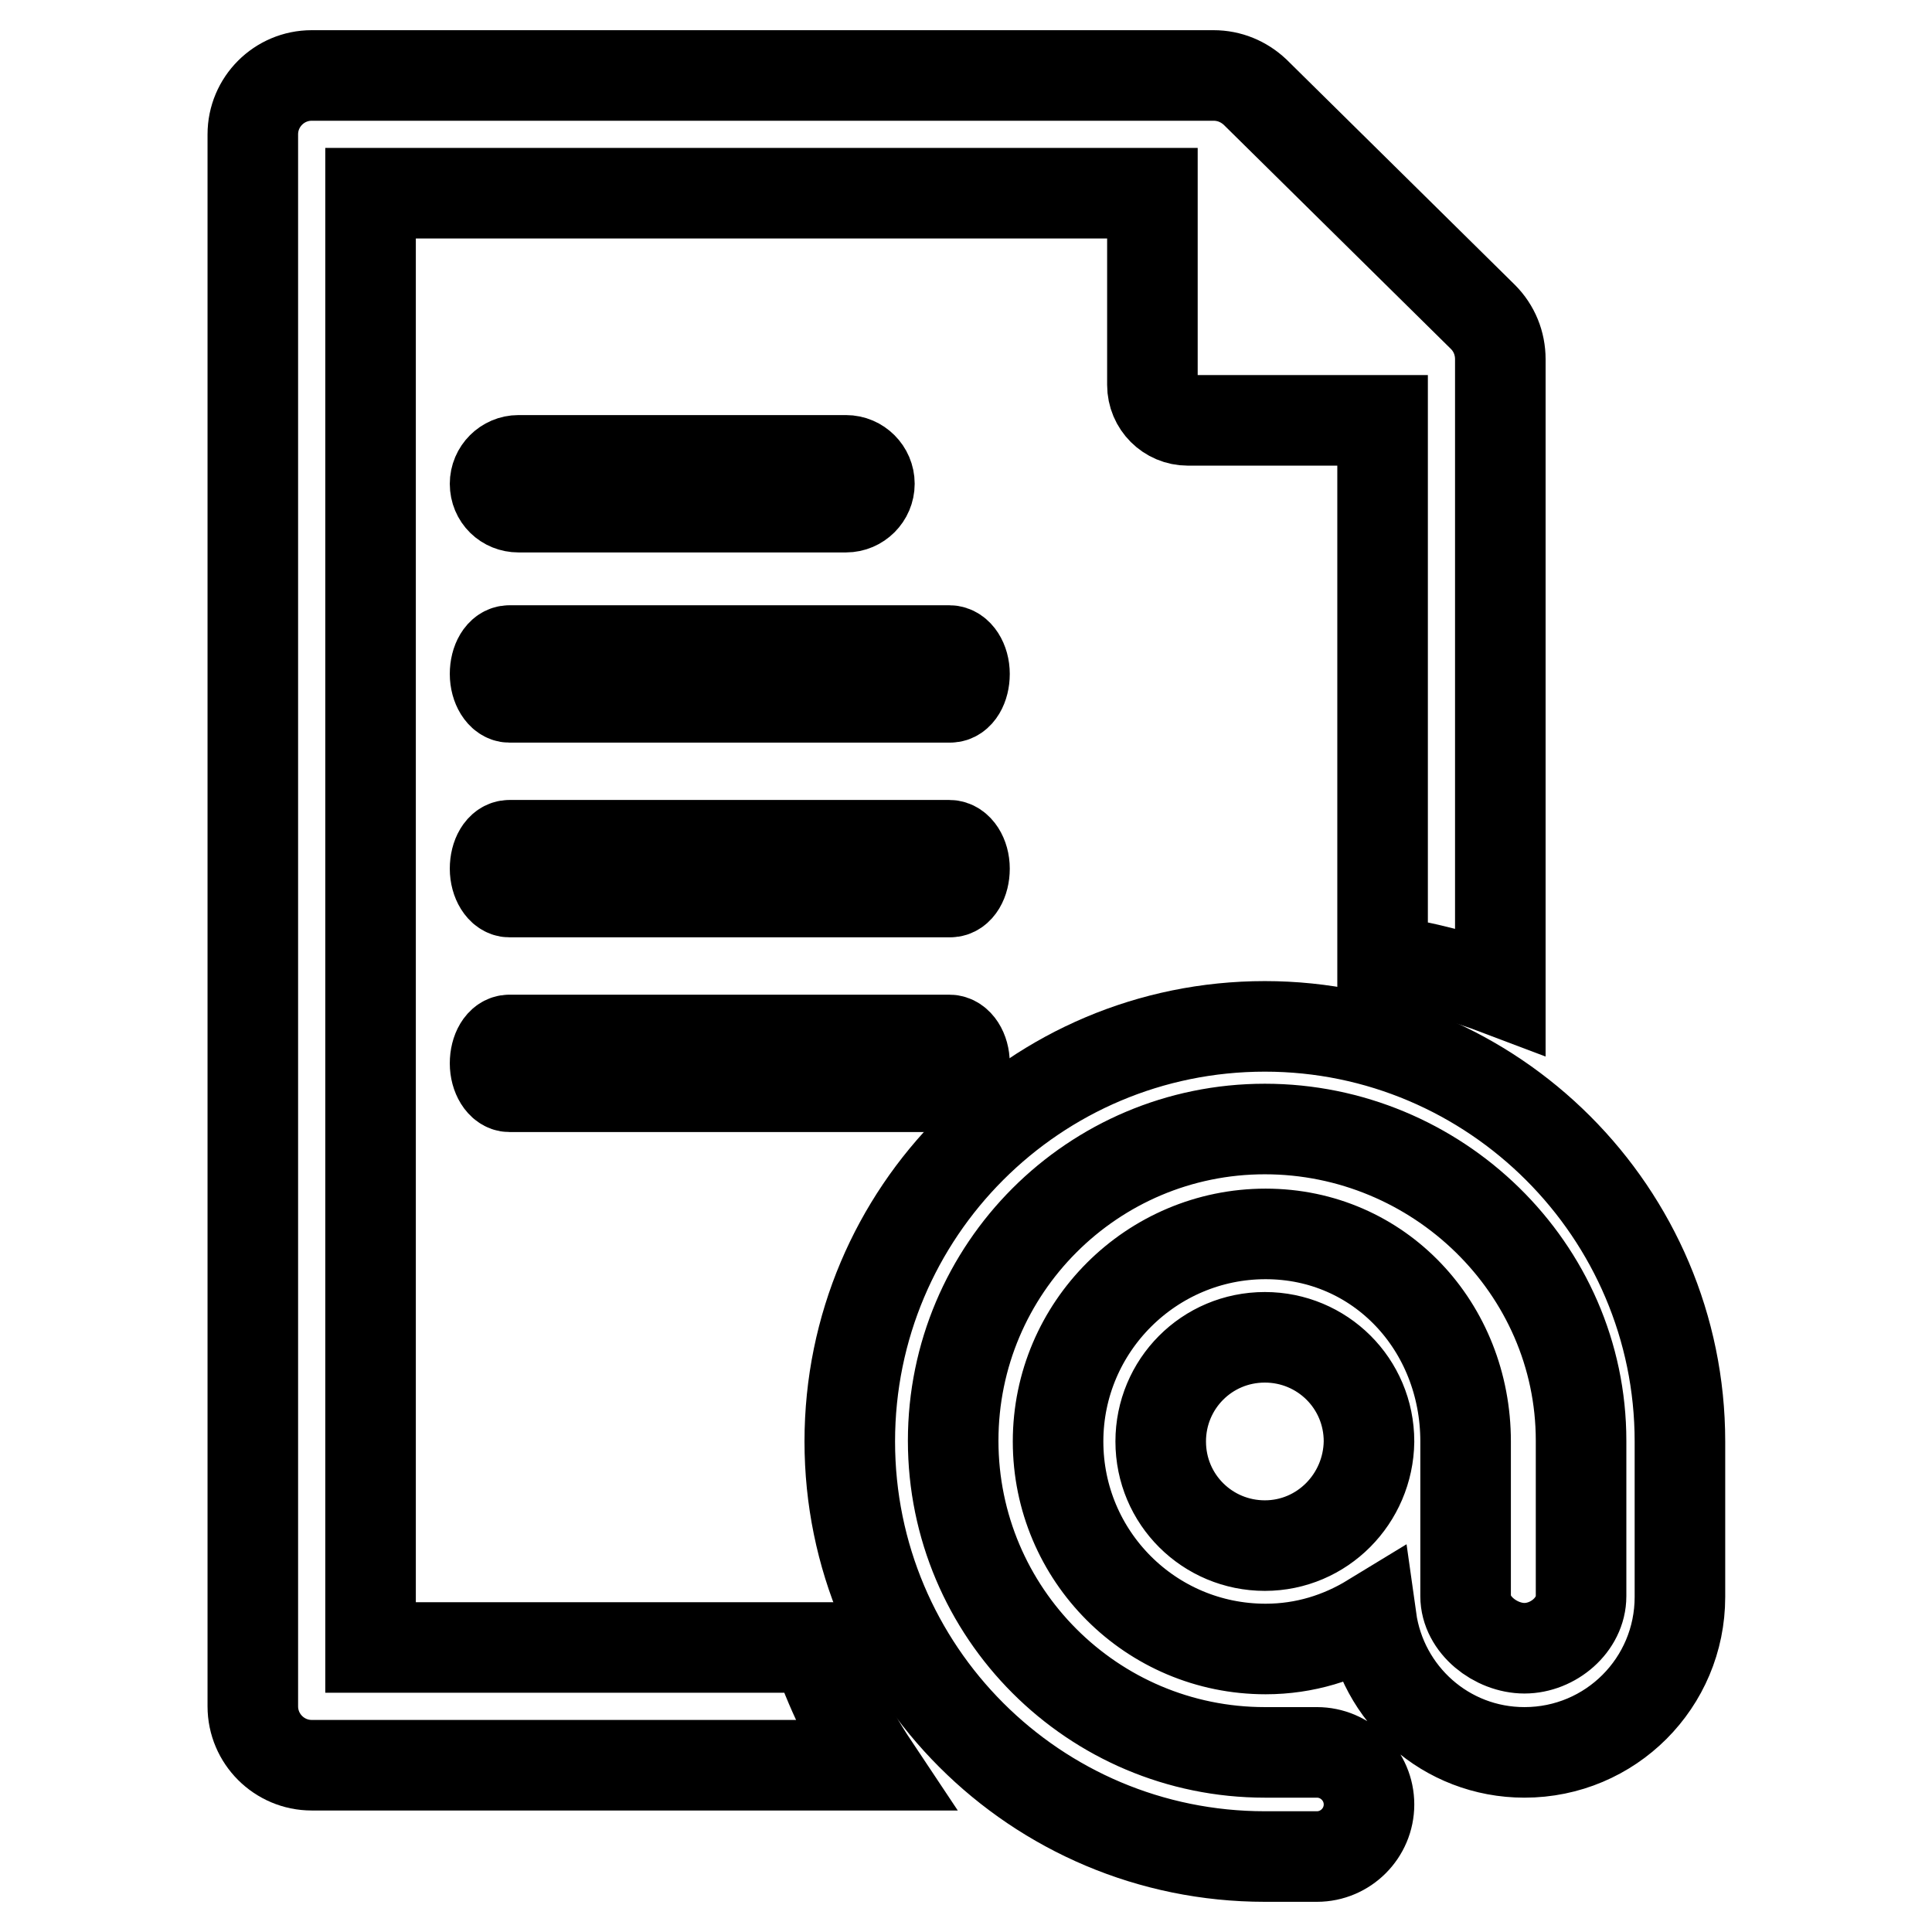
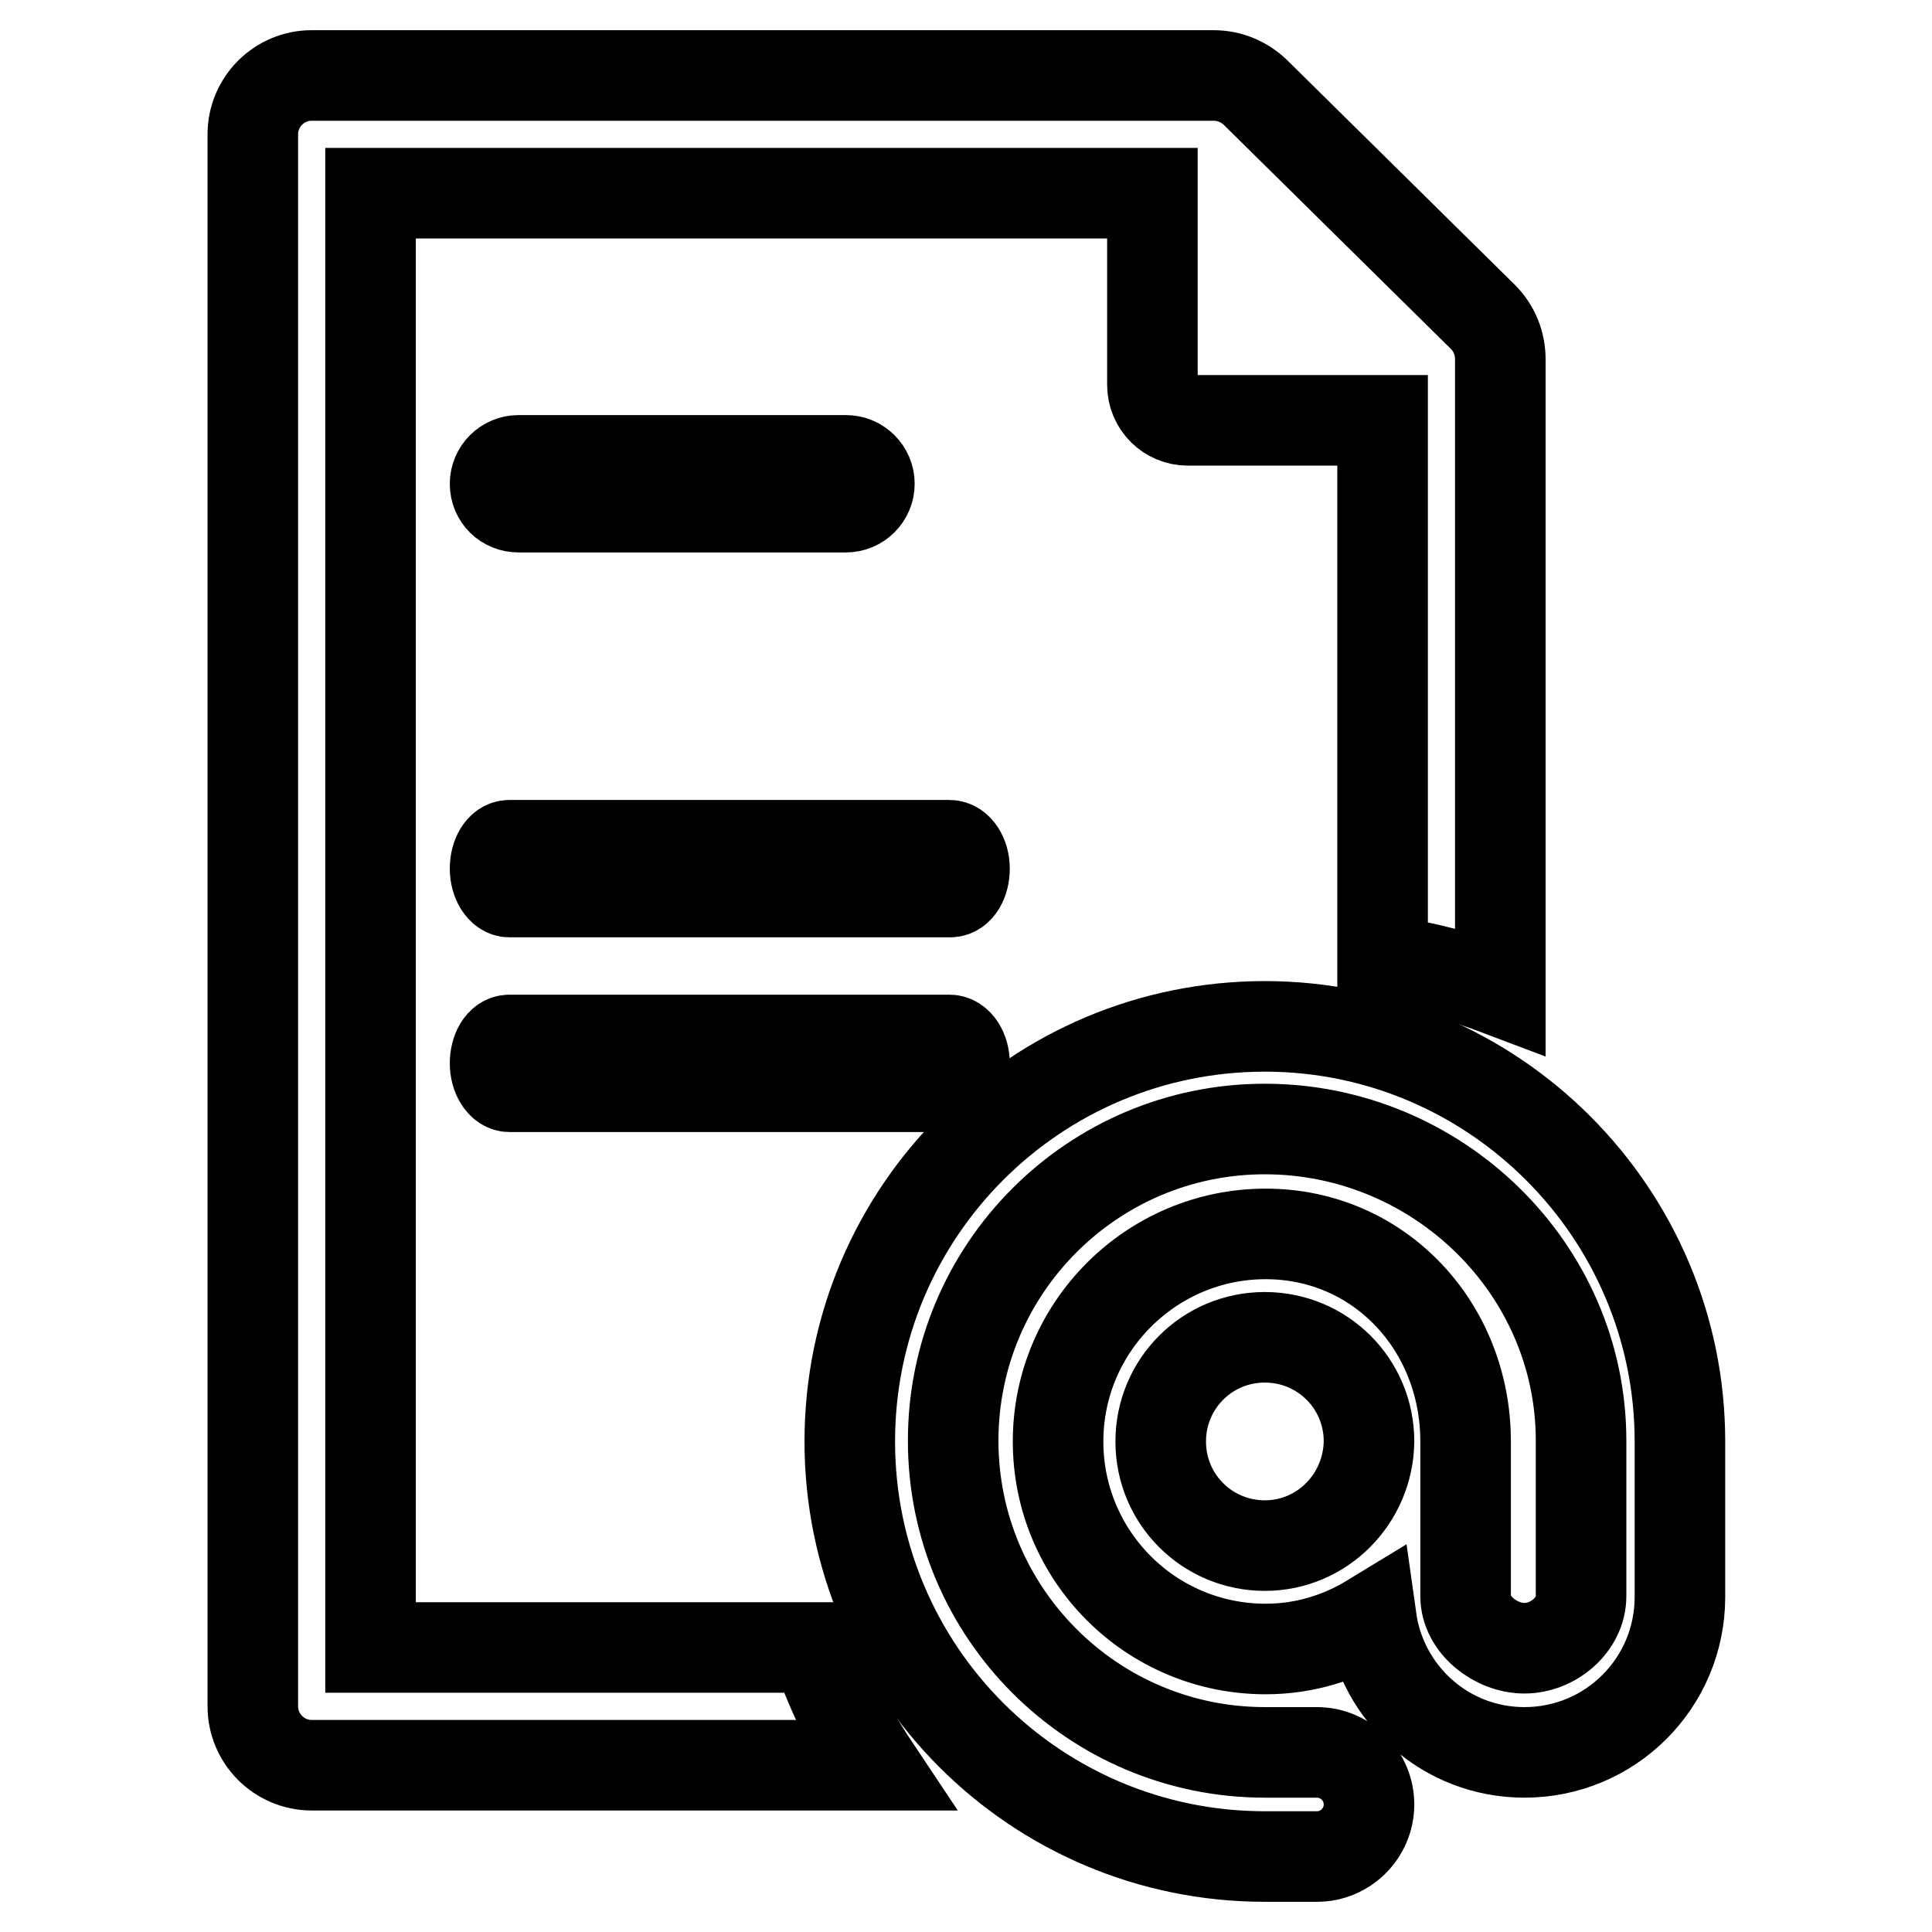
<svg xmlns="http://www.w3.org/2000/svg" version="1.1" x="0px" y="0px" viewBox="0 0 256 256" enable-background="new 0 0 256 256" xml:space="preserve">
  <g>
    <g>
      <path stroke-width="12" fill-opacity="0" stroke="#000000" d="M125.8,137.8H67.5c-1.1,0-1.9,1.4-1.9,3.1c0,1.7,0.9,3.1,1.9,3.1h58.4c1.1,0,1.9-1.4,1.9-3.1C127.8,139.2,126.9,137.8,125.8,137.8z" />
      <path stroke-width="12" fill-opacity="0" stroke="#000000" d="M125.8,112H67.5c-1.1,0-1.9,1.4-1.9,3.1c0,1.7,0.9,3.1,1.9,3.1h58.4c1.1,0,1.9-1.4,1.9-3.1C127.8,113.4,126.9,112,125.8,112z" />
-       <path stroke-width="12" fill-opacity="0" stroke="#000000" d="M125.8,86.2H67.5c-1.1,0-1.9,1.4-1.9,3.1c0,1.7,0.9,3.1,1.9,3.1h58.4c1.1,0,1.9-1.4,1.9-3.1C127.8,87.6,126.9,86.2,125.8,86.2z" />
      <path stroke-width="12" fill-opacity="0" stroke="#000000" d="M68.7,67.2h43.4c1.7,0,3.1-1.4,3.1-3.1c0-1.7-1.4-3.1-3.1-3.1H68.7c-1.7,0-3.1,1.4-3.1,3.1C65.6,65.9,67,67.2,68.7,67.2z" />
      <path stroke-width="12" fill-opacity="0" stroke="#000000" d="M49.1,218.3V25.6h103.6V51c0,2.6,2.1,4.7,4.7,4.7h25.8v71.6c5.4,0.7,10.6,2.1,15.6,4V47.6c0-2.1-0.8-4.1-2.3-5.6l-30.2-29.8c-1.5-1.4-3.4-2.2-5.5-2.2H41.3c-4.3,0-7.8,3.5-7.8,7.8v208.3c0,4.3,3.5,7.8,7.8,7.8h74.4c-3.2-4.8-5.7-10-7.6-15.6H49.1L49.1,218.3z" />
      <path stroke-width="12" fill-opacity="0" stroke="#000000" d="M167.6,136c-30.4,0-55,24.6-55,55c0,30.4,24.6,55,55,55h6.9c3.8,0,6.9-3.1,6.9-6.9c0-3.8-3.1-6.9-6.9-6.9h-6.9c-22.8,0-41.3-18.5-41.3-41.3s18.5-41.3,41.3-41.3c22.8,0,41.9,18.4,41.9,41.3v20.6c0,3.8-3.7,6.9-7.5,6.9s-7.8-3.1-7.8-6.9V191c0-15.2-11.4-27.5-26.5-27.5s-27.5,12.3-27.5,27.5c0,15.2,12.3,27.5,27.5,27.5c5.2,0,9.9-1.5,14-4c1.4,10,9.9,17.7,20.3,17.7c11.4,0,20.6-9.2,20.6-20.6V191C222.6,160.7,197.9,136,167.6,136z M167.6,204.8c-7.6,0-13.8-6.1-13.8-13.8c0-7.6,6.1-13.8,13.8-13.8c7.6,0,13.8,6.1,13.8,13.8C181.3,198.6,175.2,204.8,167.6,204.8z" />
    </g>
  </g>
</svg>